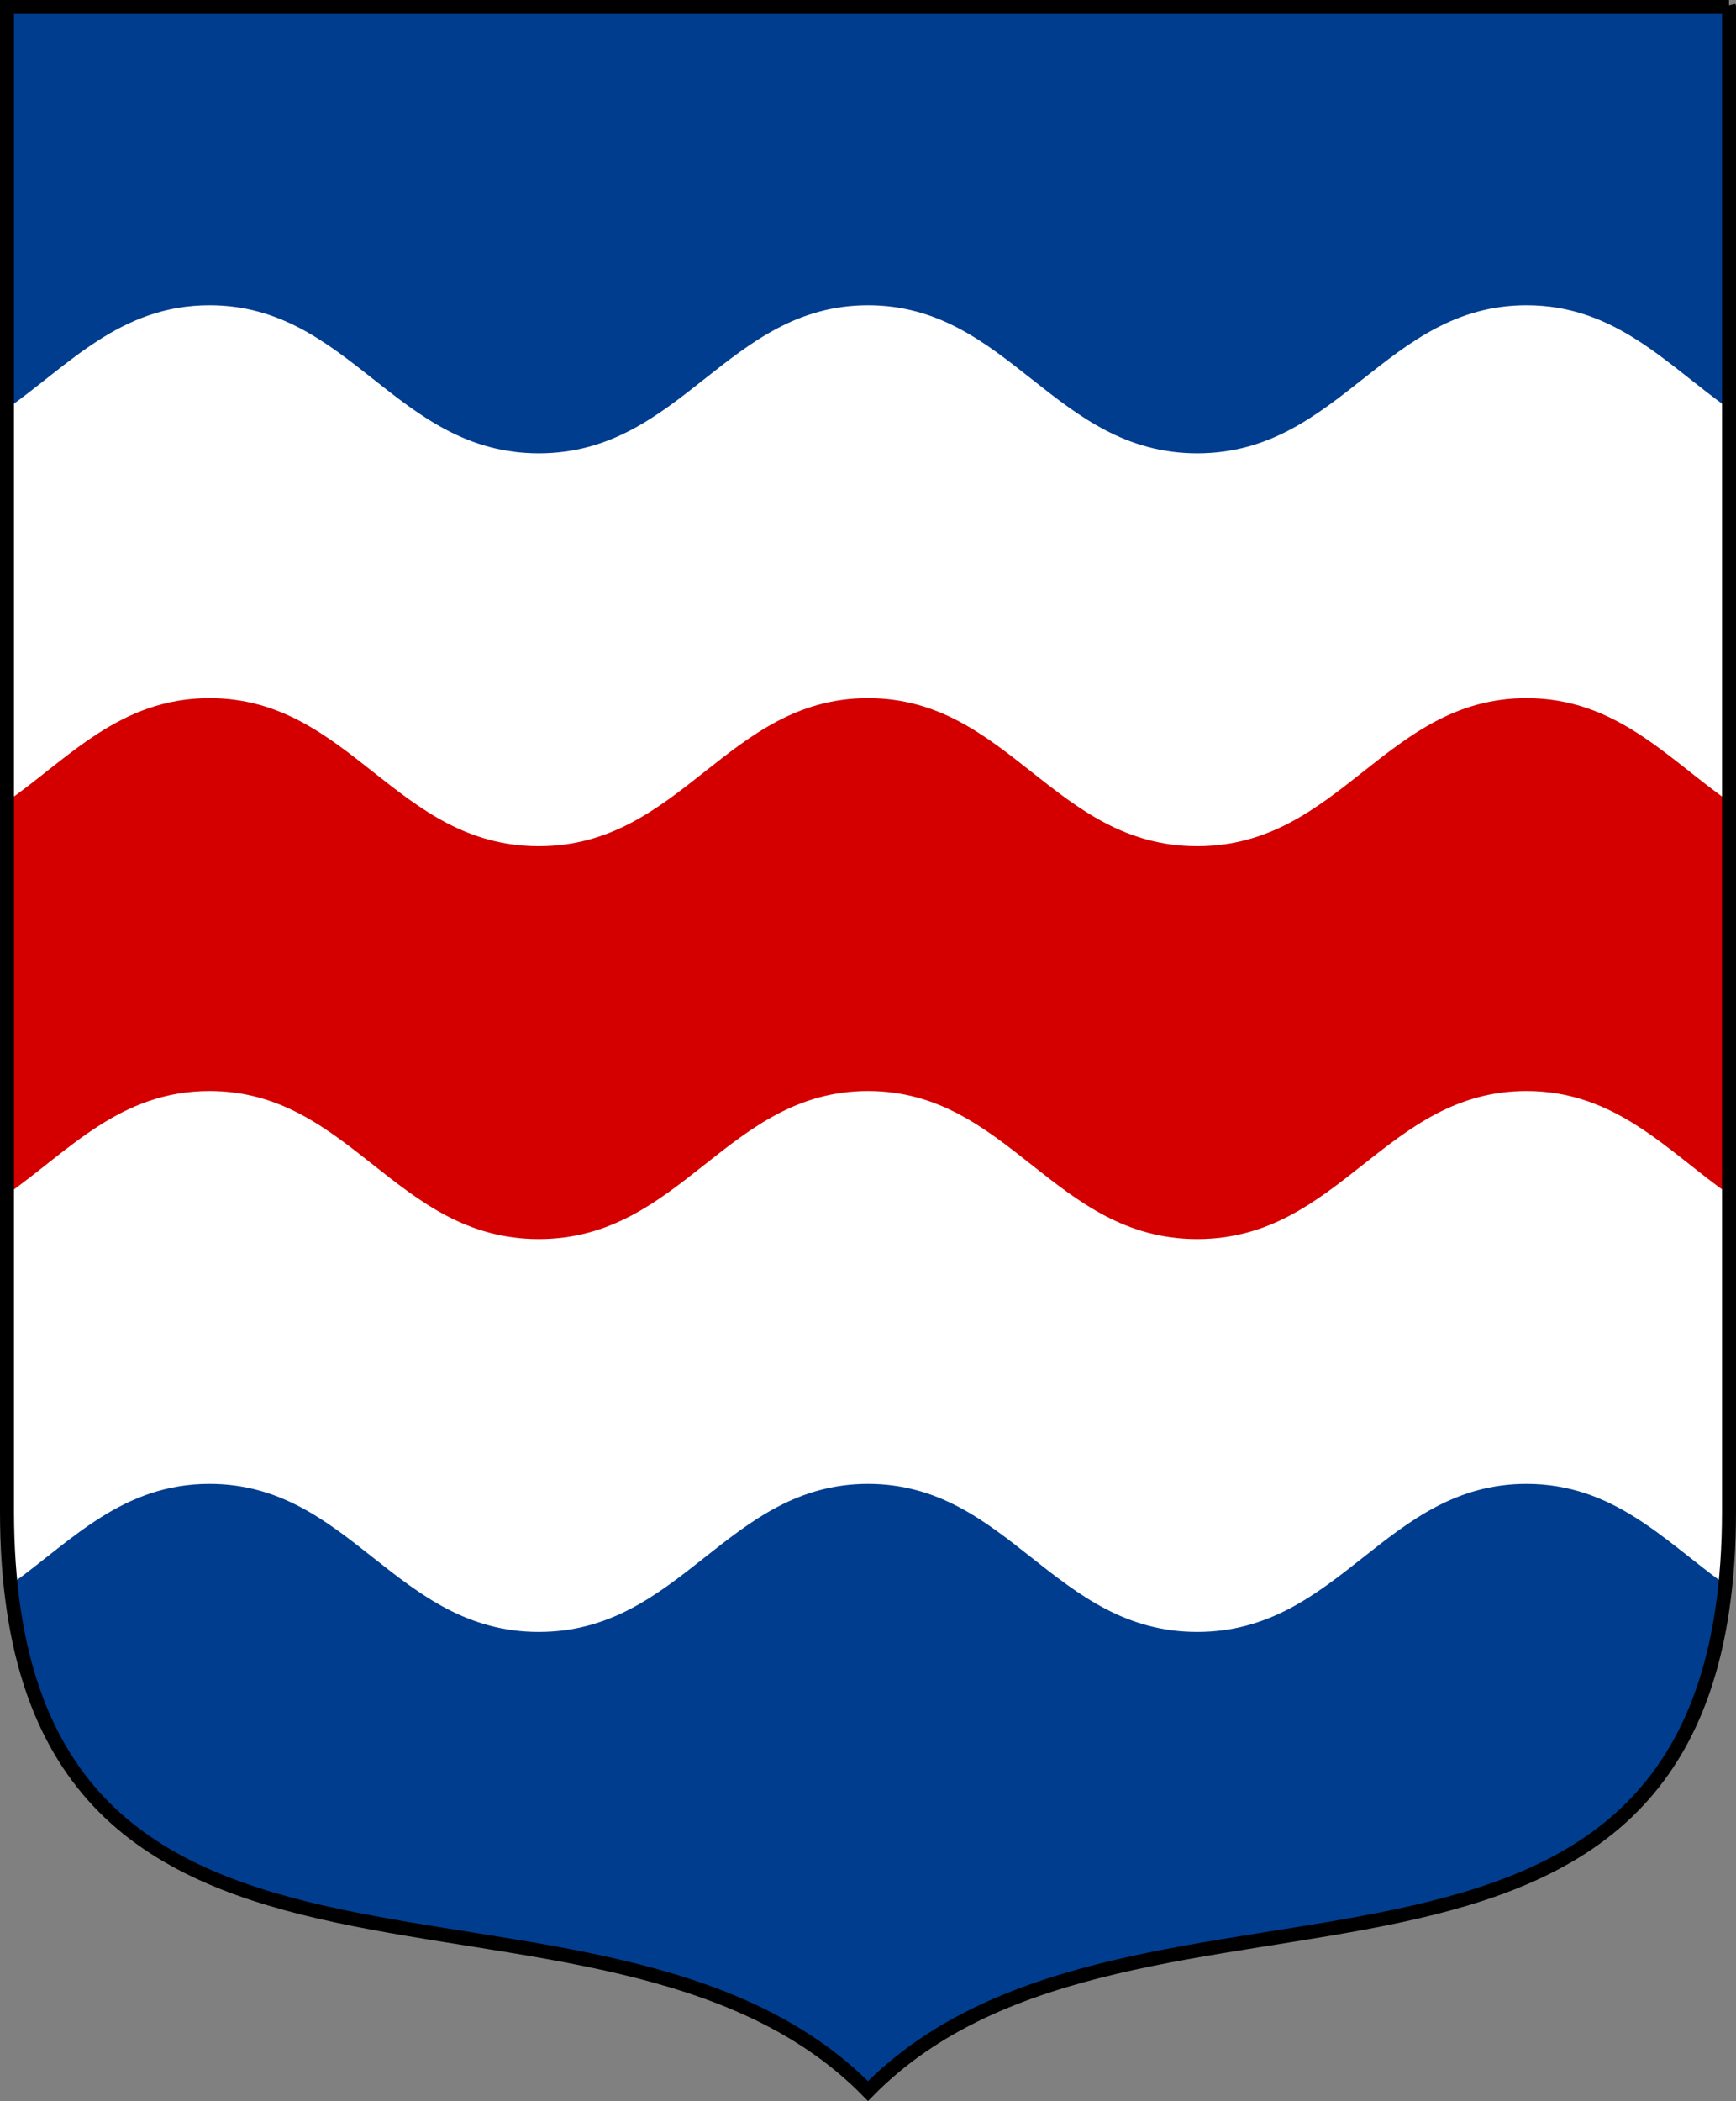
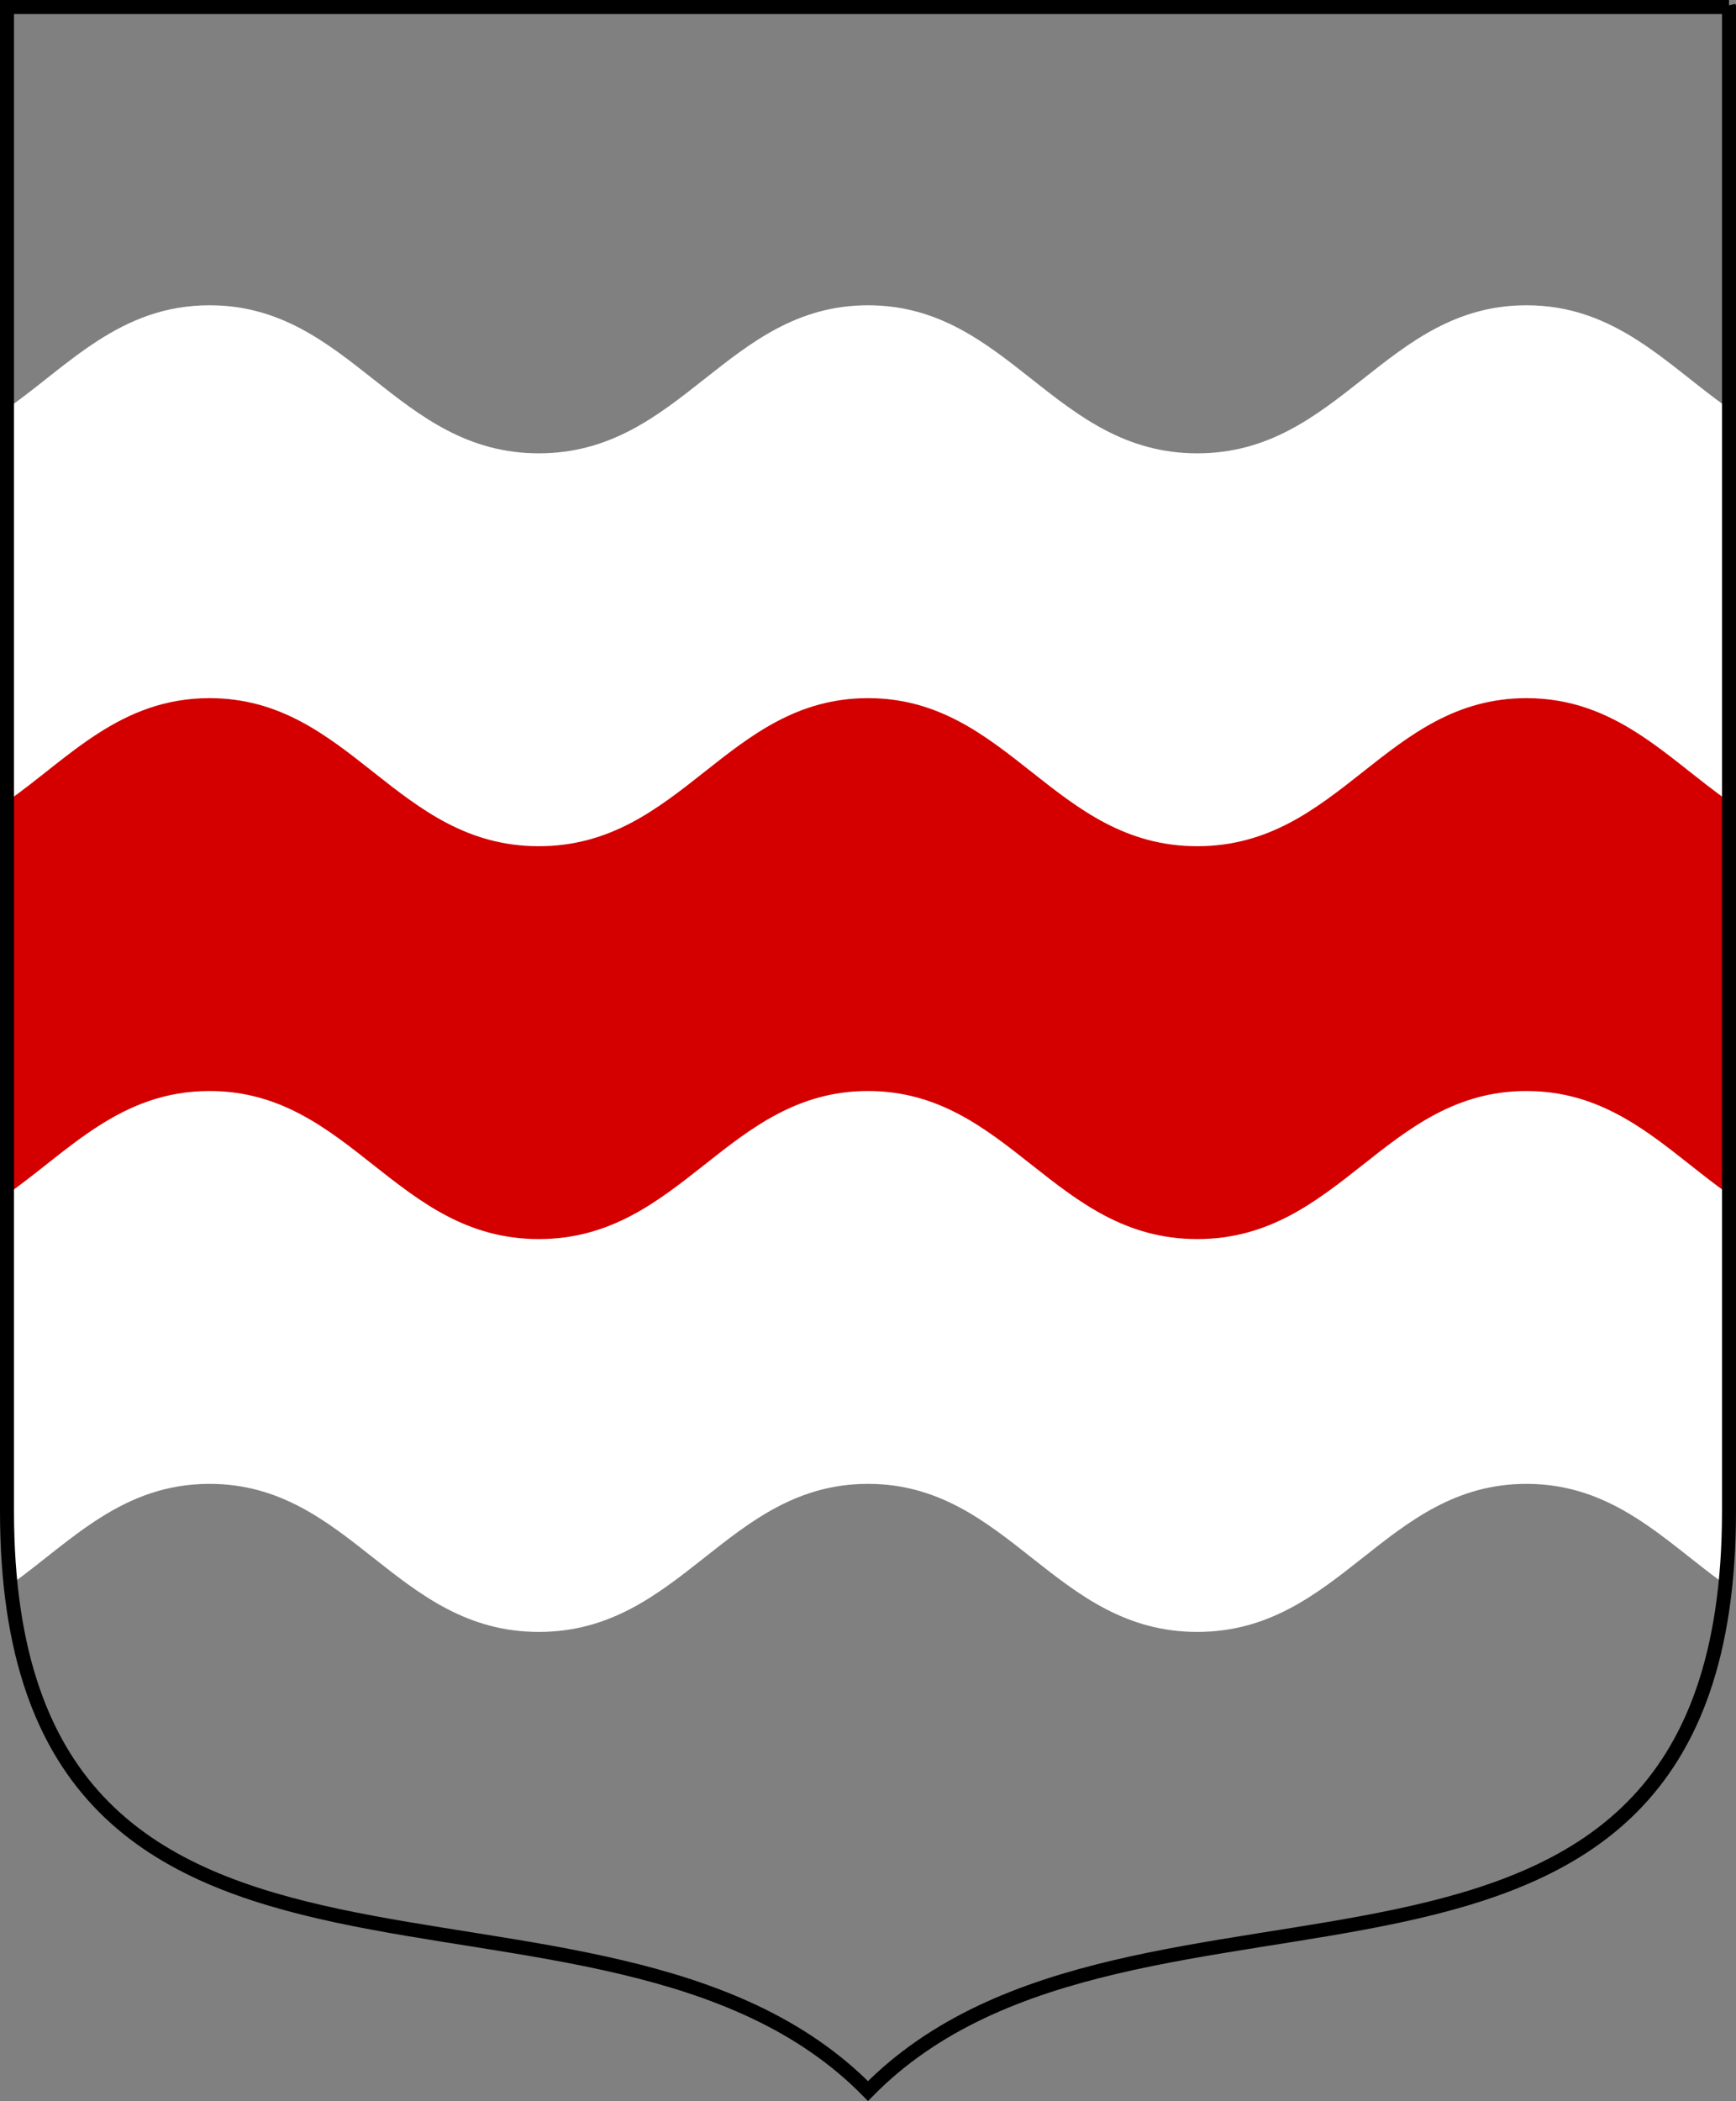
<svg xmlns="http://www.w3.org/2000/svg" height="300" width="248">
  <rect width="100%" height="100%" fill="#808080" stroke="none" />
-   <path stroke-miterlimit="4" d="m247,1,0,214.77c0,82.42-84.912,44.012-123,82.791-38.089-38.77-123-0.37-123-82.79v-214.77z" fill="#003d8f" />
  <path fill-rule="evenodd" fill="#FFF" d="m247,212.83c0,4.8-0.3,9.172-0.849,13.192-8.477-6.157-15.707-14.155-28.085-14.155-20.124,0-26.636,21.139-47.033,21.139-20.396,0-26.908-21.139-47.032-21.139-20.123,0-26.636,21.139-47.032,21.139-20.397,0-26.909-21.139-47.033-21.139-12.379,0-19.607,7.999-28.085,14.155-0.551-4.019-0.849-8.392-0.849-13.191v-154.48c8.853-6.224,16.144-14.765,28.935-14.765,20.124,0,26.636,21.14,47.033,21.14,20.396,0,26.909-21.14,47.032-21.14,20.124,0,26.636,21.14,47.033,21.14,20.396,0,26.908-21.14,47.032-21.14,12.789,0,20.081,8.54,28.935,14.764v154.48z" />
-   <path fill-rule="evenodd" fill="#d40000" d="m1,170.54,0-56.093c8.853-6.224,16.144-14.765,28.935-14.765,20.124,0,26.636,21.14,47.033,21.14,20.396,0,26.909-21.14,47.032-21.14,20.124,0,26.636,21.14,47.032,21.14,20.397,0,26.909-21.14,47.033-21.14,12.789,0,20.081,8.54,28.935,14.764v56.093c-8.853-6.224-16.145-14.764-28.935-14.764-20.124,0-26.636,21.14-47.033,21.14-20.396,0-26.908-21.14-47.032-21.14-20.123,0-26.636,21.14-47.032,21.14-20.397,0-26.909-21.14-47.033-21.14-12.791,0-20.081,8.541-28.935,14.765z" />
+   <path fill-rule="evenodd" fill="#d40000" d="m1,170.54,0-56.093c8.853-6.224,16.144-14.765,28.935-14.765,20.124,0,26.636,21.14,47.033,21.14,20.396,0,26.909-21.14,47.032-21.14,20.124,0,26.636,21.14,47.032,21.14,20.397,0,26.909-21.14,47.033-21.14,12.789,0,20.081,8.54,28.935,14.764v56.093c-8.853-6.224-16.145-14.764-28.935-14.764-20.124,0-26.636,21.14-47.033,21.14-20.396,0-26.908-21.14-47.032-21.14-20.123,0-26.636,21.14-47.032,21.14-20.397,0-26.909-21.14-47.033-21.14-12.791,0-20.081,8.541-28.935,14.765" />
  <path d="m247,1,0,214.77c0,82.42-84.912,44.012-123,82.791-38.089-38.77-123-0.37-123-82.79v-214.77h246z" stroke="#000" stroke-dasharray="none" stroke-miterlimit="4" stroke-width="2" fill="none" />
</svg>